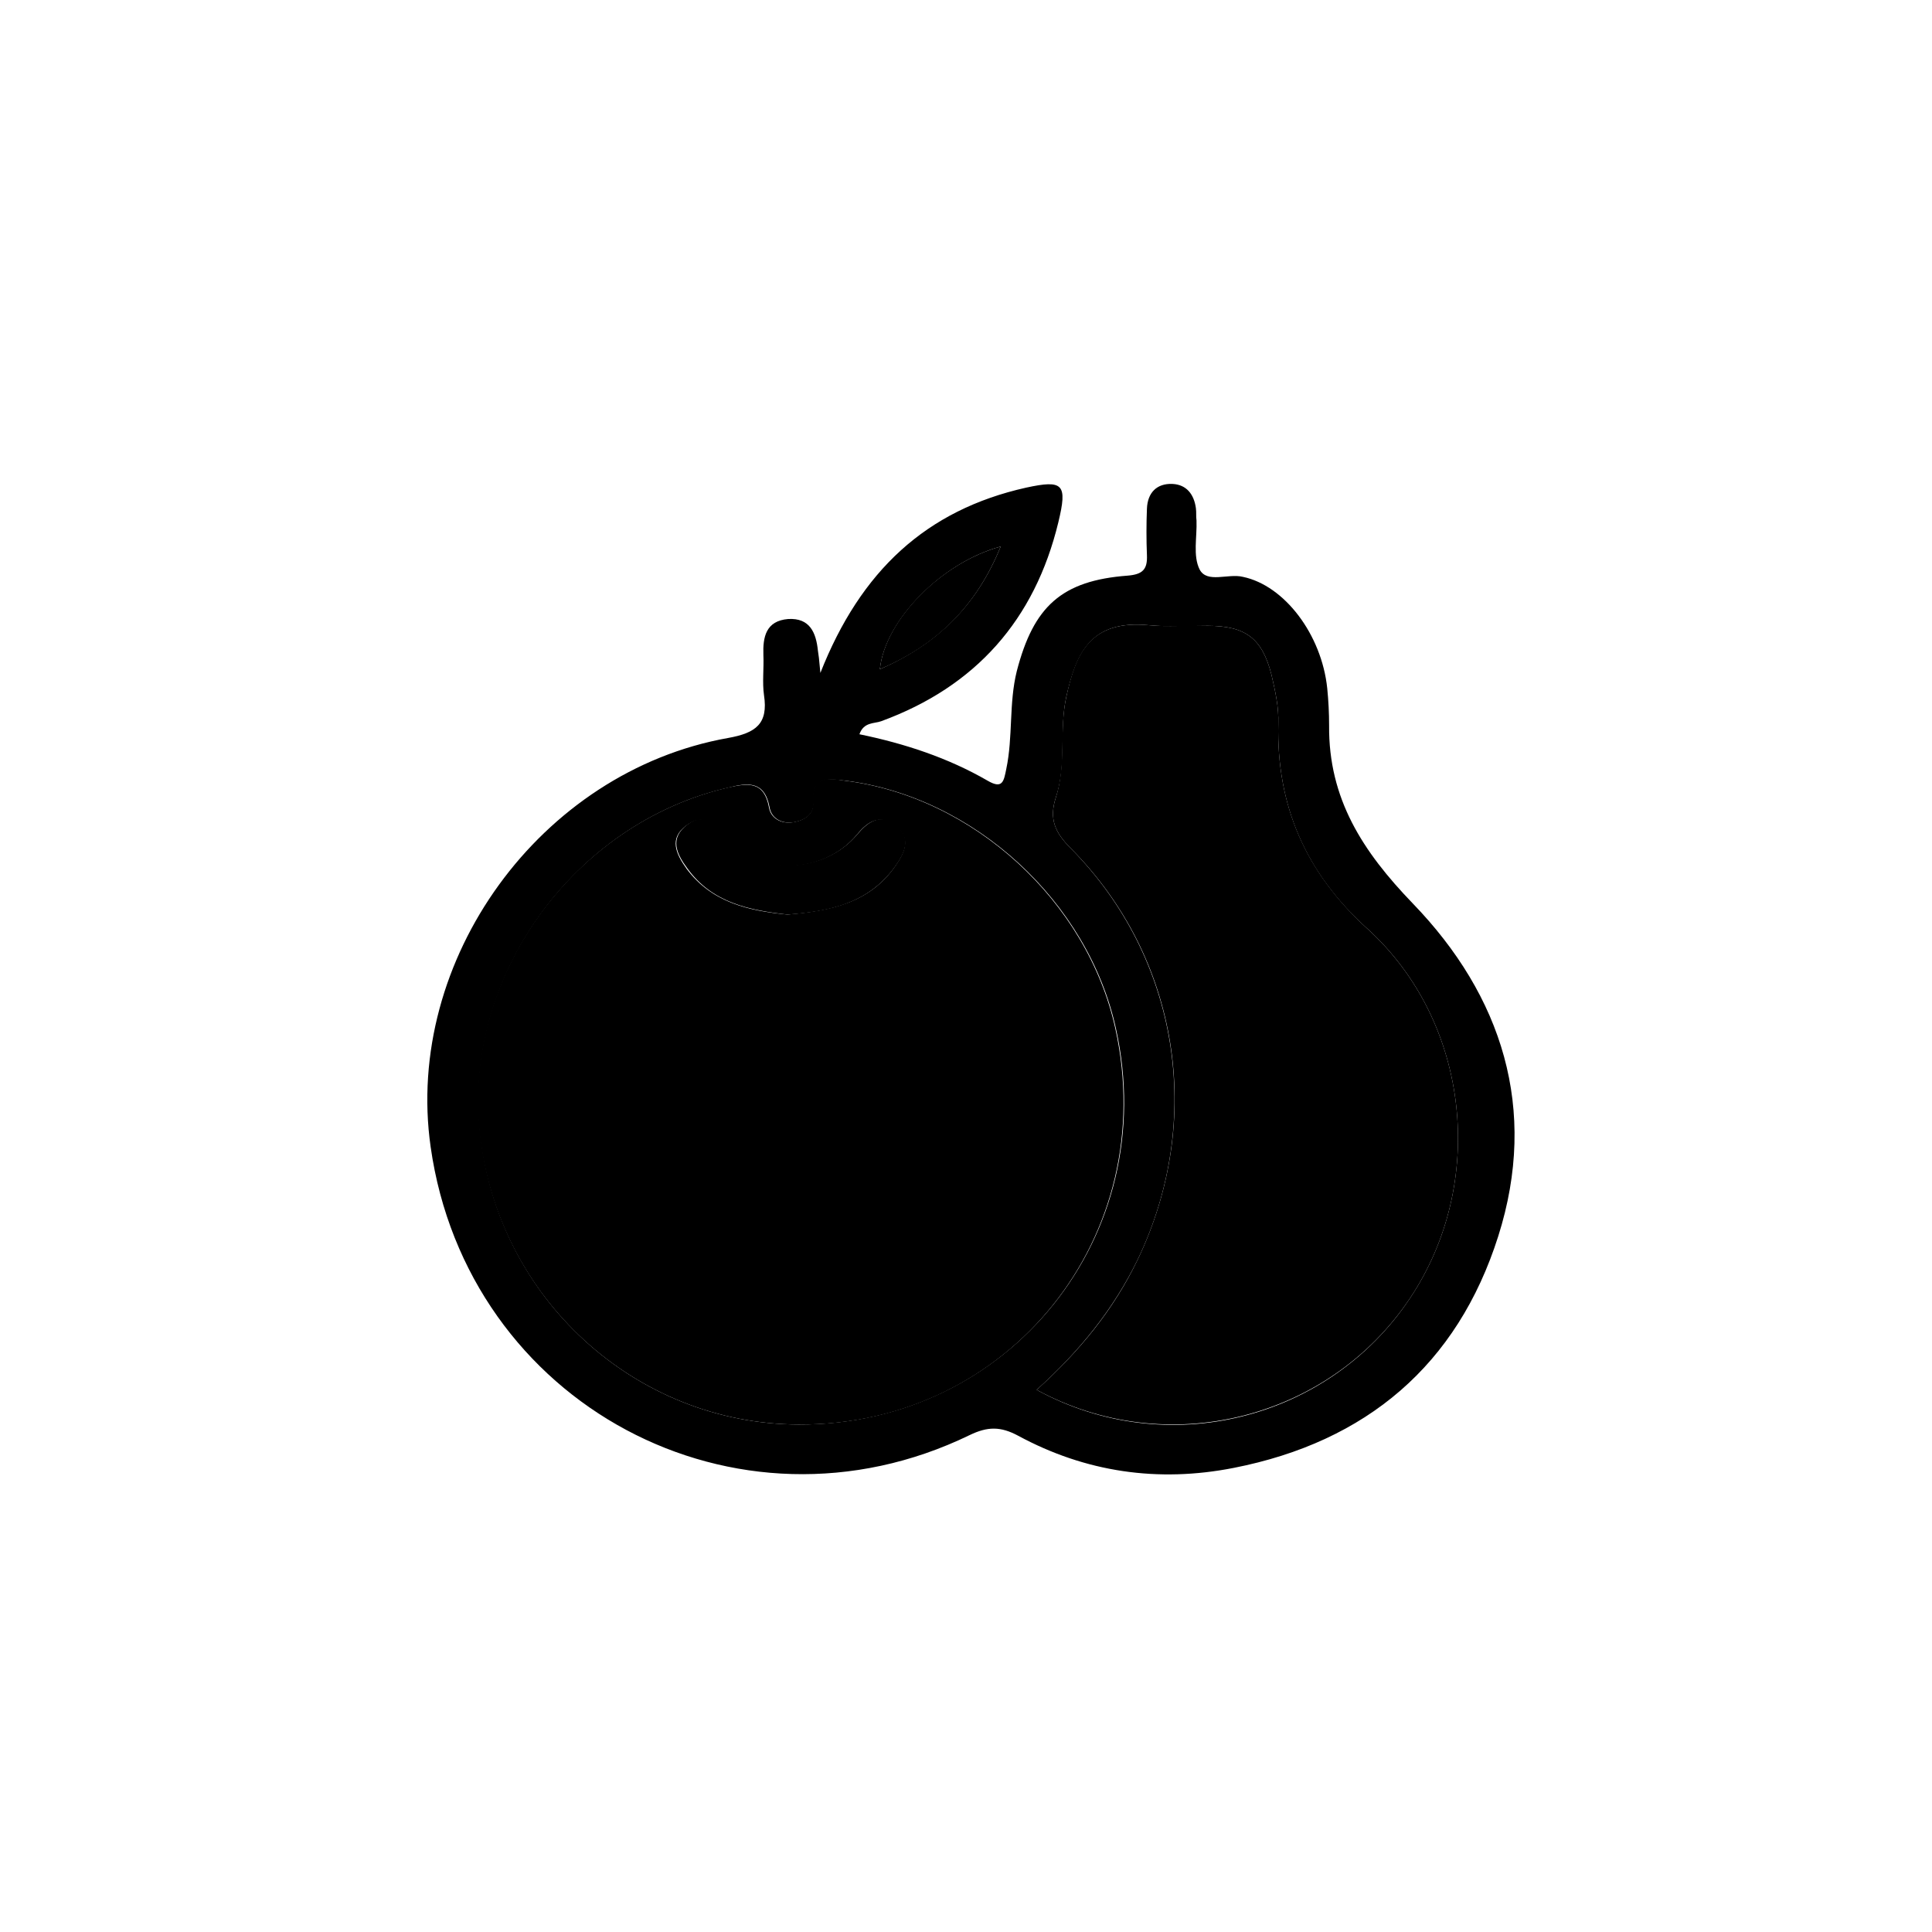
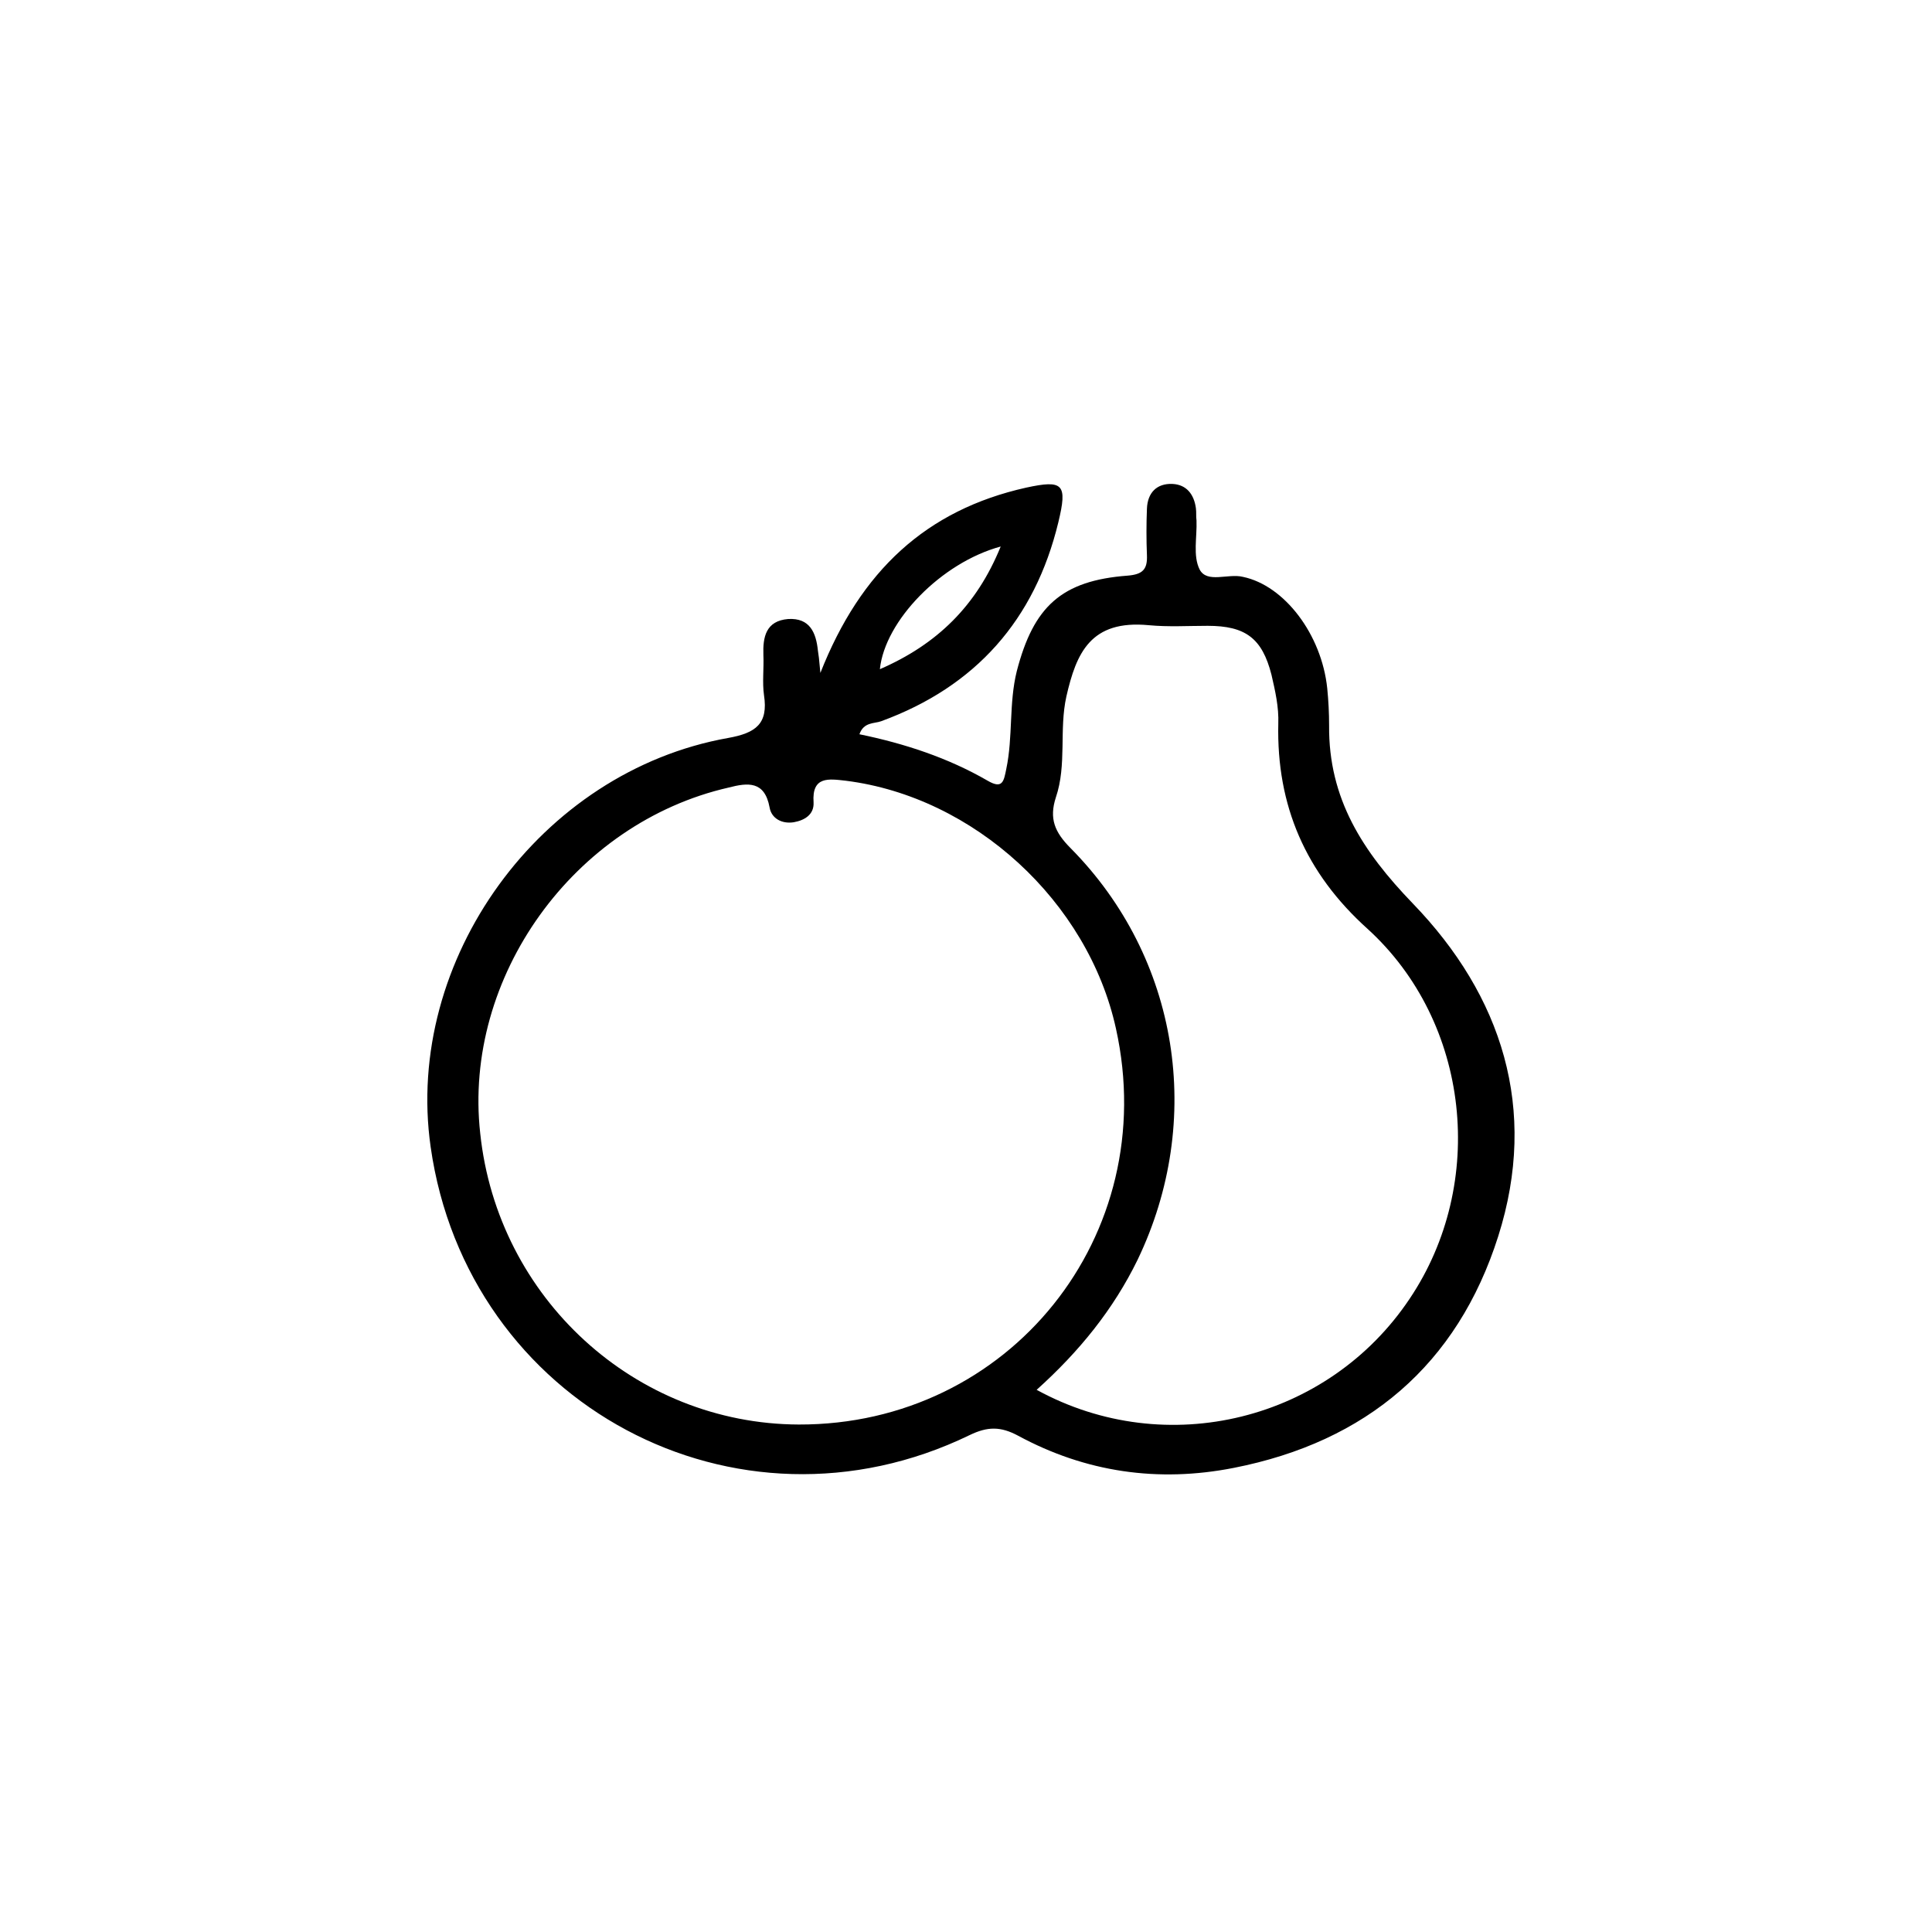
<svg xmlns="http://www.w3.org/2000/svg" version="1.1" id="Ebene_1" x="0px" y="0px" viewBox="0 0 311.8 311.8" style="enable-background:new 0 0 311.8 311.8;" xml:space="preserve">
  <path class="st0 border" d="M132.4,108.6c6.5-16.5,17.1-26.3,33.2-29.9c6-1.3,6.7-0.6,5.2,5.6c-3.8,15.7-13.3,26.5-28.6,32.1  c-1.1,0.4-2.8,0.1-3.5,2.1c7.3,1.5,14.3,3.8,20.7,7.5c2.4,1.4,2.6,0.1,3-1.9c1.1-5.2,0.4-10.6,1.7-15.8c2.7-10.4,7.2-14.6,17.9-15.4  c2.4-0.2,3.2-1,3.1-3.3c-0.1-2.5-0.1-5,0-7.5c0.1-2.6,1.6-4.1,4.1-4c2.3,0.1,3.5,1.7,3.8,3.9c0.1,0.7,0,1.3,0.1,2  c0.1,2.7-0.6,5.7,0.5,7.9c1.2,2.3,4.6,0.6,7,1.2c6.7,1.4,12.7,9.3,13.6,18c0.2,2,0.3,4,0.3,6c-0.1,11.8,5.4,20.3,13.5,28.7  c14.4,14.9,20.3,33.2,13.8,53.7c-6.6,20.8-21.3,33.2-42.7,37.4c-12.2,2.4-23.9,0.7-34.8-5.2c-2.8-1.5-4.9-1.5-7.8-0.1  c-37.7,18.3-81.1-5-87-46.5c-4.3-30.2,17.7-60.6,48-66c4.5-0.8,6.5-2.3,5.8-6.9c-0.3-2.1,0-4.3-0.1-6.5c-0.1-2.9,0.4-5.5,4-5.8  c3.5-0.2,4.5,2.2,4.8,5.1C132.1,105.6,132.2,106.3,132.4,108.6z M128.9,229.9c34,0.1,58.6-30.5,51.2-63.9  c-4.5-20.5-22.9-37.4-43.6-40c-2.7-0.3-5.5-0.8-5.2,3.5c0.1,2-1.5,2.9-3.2,3.2c-1.9,0.3-3.6-0.6-3.9-2.4c-0.8-4.3-3.5-4-6.6-3.2  c-25,5.7-42.9,30.6-40.1,55.8C80.3,209.5,102.5,229.8,128.9,229.9z M167.3,224.3c21,11.5,47.1,4.9,60.2-14.7  c12.5-18.6,9.8-44.6-6.8-59.7c-10-9-14.7-19.9-14.4-33.1c0.1-2.7-0.5-5.3-1.1-7.9c-1.5-5.9-4.2-7.9-10.3-7.9c-3.2,0-6.3,0.2-9.5-0.1  c-9.4-0.9-11.7,4.5-13.3,11.5c-1.2,5.4,0.1,11-1.7,16.3c-1.1,3.4-0.2,5.6,2.4,8.2c17.5,17.7,21.6,43.9,10.8,66.4  C179.7,211.3,174.2,218.1,167.3,224.3z M161.5,88.2c-9.6,2.6-18.7,12-19.5,19.8C151.2,104,157.6,97.8,161.5,88.2z" />
-   <path class="st1" d="M128.9,229.9c-26.4-0.1-48.6-20.4-51.5-47c-2.8-25.2,15.1-50,40.1-55.8c3.2-0.7,5.8-1.1,6.6,3.2  c0.3,1.8,2,2.7,3.9,2.4c1.8-0.3,3.4-1.3,3.2-3.2c-0.3-4.4,2.6-3.9,5.2-3.5c20.7,2.6,39.1,19.5,43.6,40  C187.4,199.4,162.9,230.1,128.9,229.9z M127.1,147.6c6.8-0.6,13.3-1.8,17.5-8c1.6-2.3,2.4-4.6-0.3-6.5c-2.4-1.7-4.3-0.5-6,1.6  c-5.4,6.5-16.1,6.8-21.3,0.4c-1.8-2.2-3.5-3.9-6.2-1.9c-2.9,2.1-1.7,4.6,0,7C114.9,145.7,120.9,147,127.1,147.6z" />
-   <path class="st1" d="M167.3,224.3c6.9-6.2,12.4-12.9,16.3-21c10.8-22.5,6.8-48.7-10.8-66.4c-2.6-2.6-3.5-4.8-2.4-8.2  c1.7-5.3,0.5-10.9,1.7-16.3c1.5-6.9,3.8-12.4,13.3-11.5c3.1,0.3,6.3,0,9.5,0.1c6.1,0,8.8,2,10.3,7.9c0.6,2.6,1.2,5.2,1.1,7.9  c-0.3,13.2,4.4,24,14.4,33.1c16.6,15.1,19.3,41.1,6.8,59.7C214.4,229.1,188.3,235.7,167.3,224.3z" />
-   <path class="st2" d="M161.5,88.2c-3.9,9.6-10.3,15.9-19.5,19.8C142.8,100.1,151.9,90.8,161.5,88.2z" />
-   <path class="st0 border" d="M127.1,147.6c-6.2-0.7-12.2-1.9-16.2-7.5c-1.7-2.3-2.9-4.8,0-7c2.6-2,4.4-0.3,6.2,1.9  c5.2,6.4,15.9,6.1,21.3-0.4c1.7-2,3.6-3.3,6-1.6c2.6,1.9,1.9,4.2,0.3,6.5C140.4,145.8,133.9,147.1,127.1,147.6z" />
</svg>